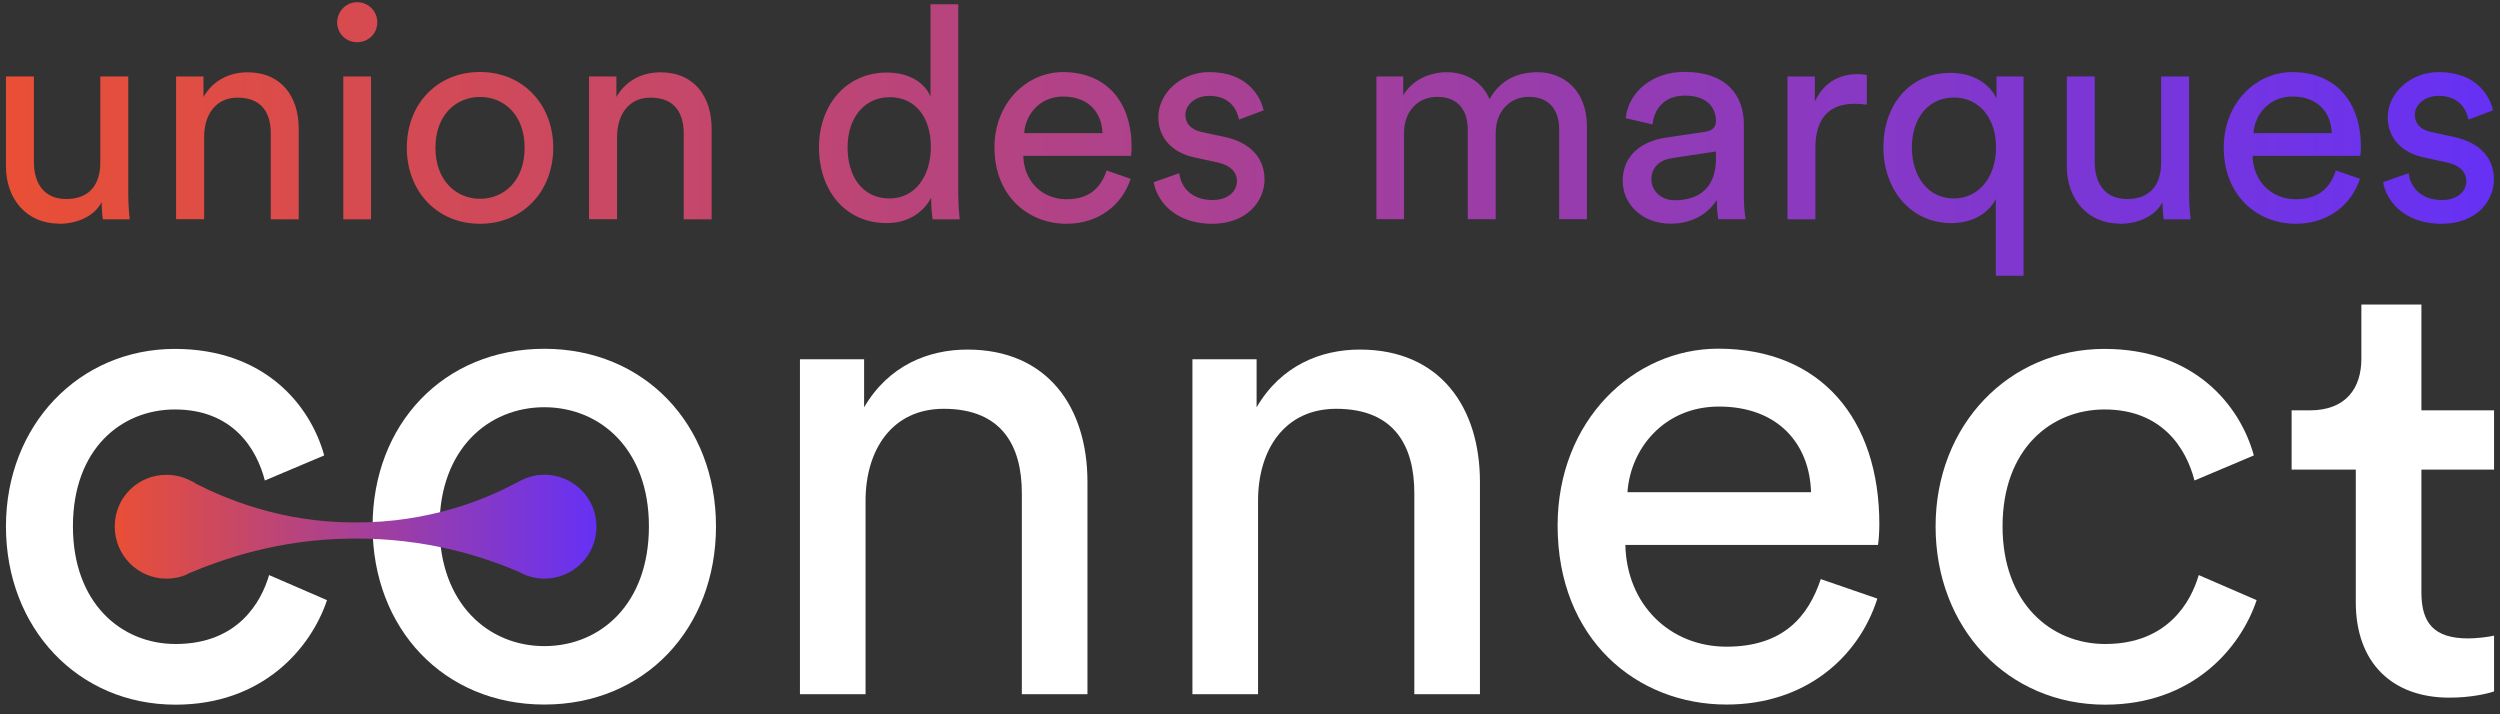
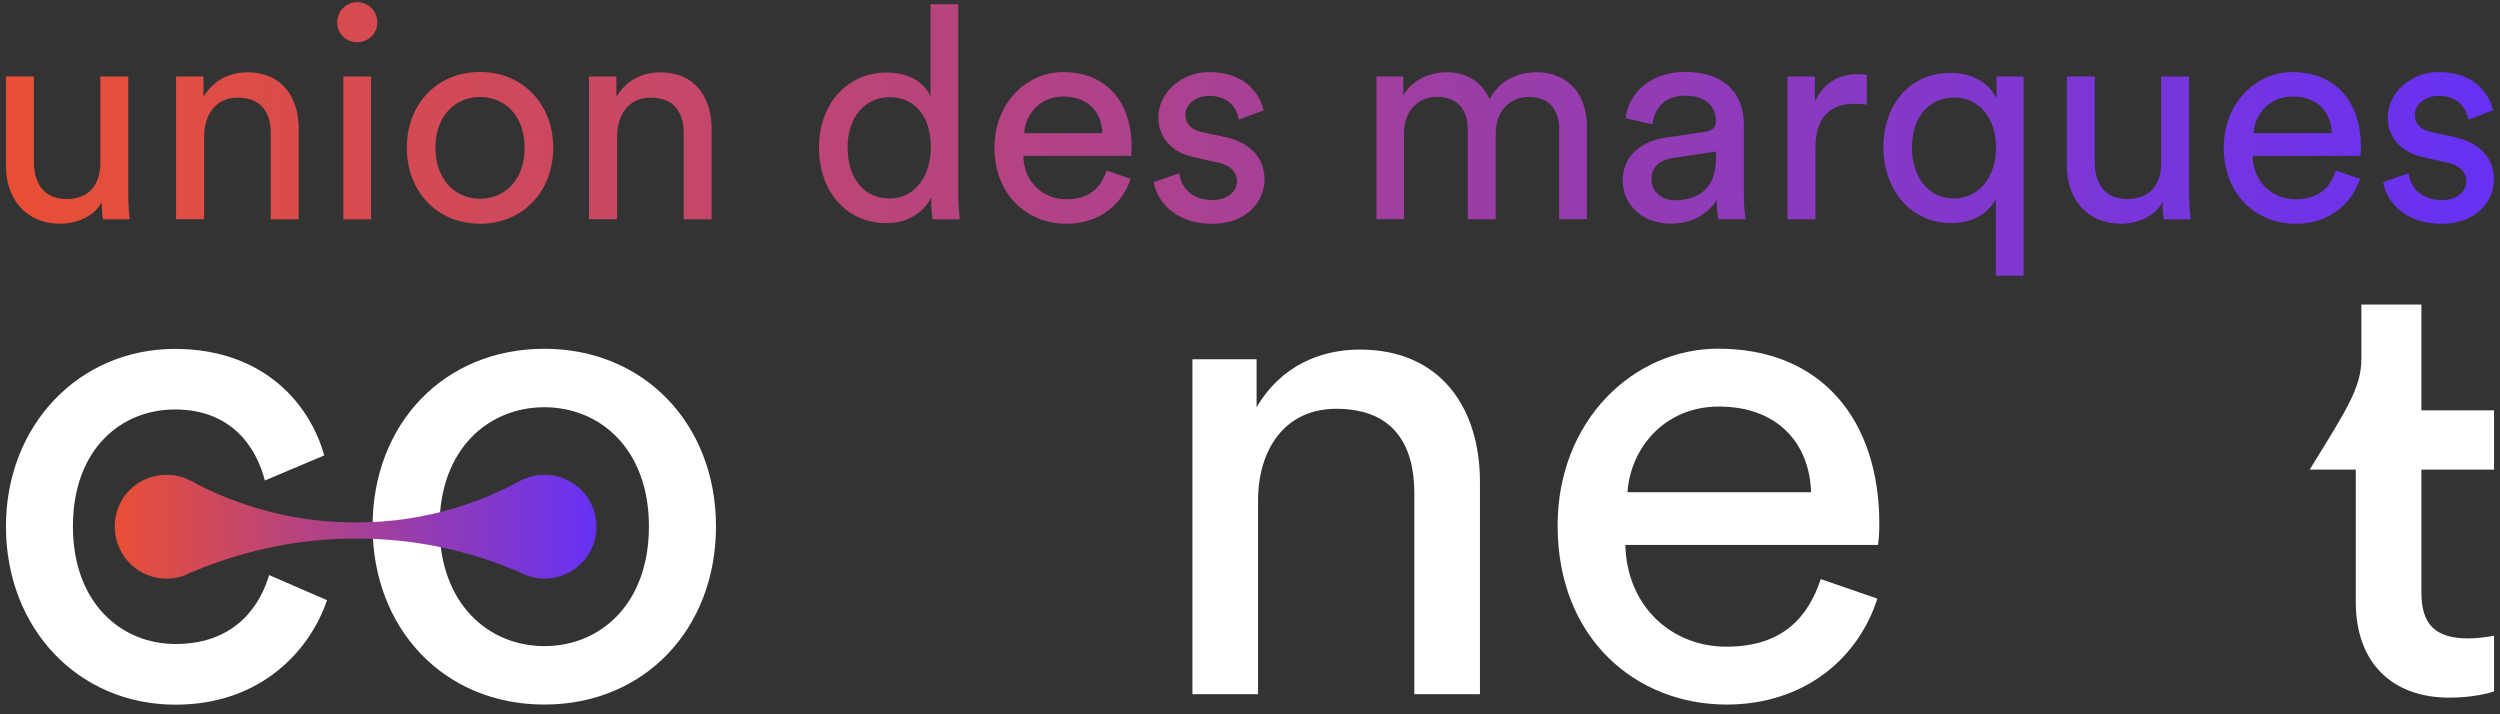
<svg xmlns="http://www.w3.org/2000/svg" width="210" height="60" viewBox="0 0 210 60" fill="none">
  <rect x="0" y="0" width="210" height="60" fill="#333333" stroke="none" />
  <g clip-path="url(#clip0_6998_21644)">
    <path d="M6.125 44.213C6.125 50.648 10.172 54.096 14.745 54.096C20.022 54.096 21.956 50.527 22.604 48.306L27.468 50.414C26.116 54.452 22.078 59.192 14.745 59.192C6.538 59.192 0.5 52.756 0.5 44.222C0.5 35.688 6.66 29.308 14.688 29.308C22.191 29.308 26.059 33.992 27.233 38.255L22.247 40.362C21.543 37.618 19.496 34.395 14.688 34.395C10.228 34.395 6.125 37.674 6.125 44.222V44.213Z" fill="white" />
    <path d="M60.143 44.212C60.143 52.812 54.161 59.182 45.72 59.182C37.278 59.182 31.297 52.803 31.297 44.212C31.297 35.622 37.278 29.298 45.72 29.298C54.161 29.298 60.143 35.678 60.143 44.212ZM54.509 44.212C54.509 37.72 50.405 34.207 45.72 34.207C41.034 34.207 36.921 37.72 36.921 44.212C36.921 50.704 41.025 54.274 45.72 54.274C50.415 54.274 54.509 50.761 54.509 44.212Z" fill="white" />
-     <path d="M72.707 58.312H67.195V30.179H72.585V34.217C74.632 30.704 77.975 29.364 81.261 29.364C88.003 29.364 91.346 34.217 91.346 40.475V58.312H85.834V41.412C85.834 37.496 84.191 34.339 79.271 34.339C74.933 34.339 72.707 37.786 72.707 42.058V58.321V58.312Z" fill="white" />
    <path d="M105.676 58.312H100.164V30.179H105.554V34.217C107.601 30.704 110.944 29.364 114.23 29.364C120.972 29.364 124.315 34.217 124.315 40.475V58.312H118.803V41.412C118.803 37.496 117.16 34.339 112.239 34.339C107.901 34.339 105.676 37.786 105.676 42.058V58.321V58.312Z" fill="white" />
    <path d="M157.695 50.292C156.108 55.267 151.601 59.182 145.028 59.182C137.469 59.182 130.84 53.684 130.84 44.147C130.84 35.313 137.225 29.289 144.324 29.289C153 29.289 157.864 35.257 157.864 44.025C157.864 44.728 157.808 45.43 157.751 45.777H136.53C136.643 50.807 140.286 54.321 145.028 54.321C149.77 54.321 151.892 51.81 152.944 48.644L157.695 50.283V50.292ZM152.127 41.346C152.014 37.308 149.375 34.151 144.389 34.151C139.76 34.151 136.943 37.72 136.709 41.346H152.127Z" fill="white" />
-     <path d="M168.214 44.213C168.214 50.648 172.261 54.096 176.834 54.096C182.111 54.096 184.046 50.527 184.694 48.306L189.558 50.414C188.205 54.452 184.168 59.192 176.834 59.192C168.628 59.192 162.59 52.756 162.59 44.222C162.59 35.688 168.75 29.308 176.778 29.308C184.28 29.308 188.149 33.992 189.323 38.255L184.337 40.362C183.633 37.618 181.586 34.395 176.778 34.395C172.318 34.395 168.214 37.674 168.214 44.222V44.213Z" fill="white" />
-     <path d="M203.398 49.768C203.398 52.344 204.459 53.627 207.332 53.627C208.027 53.627 209.032 53.506 209.501 53.393V58.077C209.032 58.246 207.623 58.602 205.745 58.602C200.938 58.602 197.886 55.67 197.886 50.583V39.444H192.496V34.47H194.017C197.069 34.47 198.355 32.596 198.355 30.142V25.58H203.398V34.47H209.501V39.444H203.398V49.768Z" fill="white" />
+     <path d="M203.398 49.768C203.398 52.344 204.459 53.627 207.332 53.627C208.027 53.627 209.032 53.506 209.501 53.393V58.077C209.032 58.246 207.623 58.602 205.745 58.602C200.938 58.602 197.886 55.67 197.886 50.583V39.444H192.496H194.017C197.069 34.47 198.355 32.596 198.355 30.142V25.58H203.398V34.47H209.501V39.444H203.398V49.768Z" fill="white" />
    <path d="M50.107 44.222C50.107 46.657 48.154 48.606 45.713 48.606C44.98 48.606 44.295 48.409 43.656 48.072C43.609 48.072 43.609 48.025 43.562 48.025C40.83 46.854 35.891 45.149 29.487 45.243C23.374 45.29 18.632 46.995 15.843 48.166C15.749 48.213 15.646 48.259 15.552 48.316C15.064 48.512 14.529 48.606 13.984 48.606C11.59 48.606 9.637 46.657 9.637 44.222C9.637 41.786 11.59 39.884 13.984 39.884C14.764 39.884 15.449 40.081 16.088 40.418C16.181 40.465 16.332 40.512 16.426 40.615C18.82 41.833 23.515 43.885 29.769 43.885C36.172 43.931 40.961 41.833 43.262 40.615C43.356 40.568 43.412 40.568 43.459 40.512C44.145 40.128 44.877 39.875 45.703 39.875C48.145 39.875 50.098 41.824 50.098 44.212L50.107 44.222Z" fill="url(#paint0_linear_6998_21644)" />
    <path d="M4.998 18.788C2.2 18.788 0.5 16.689 0.5 13.972V6.422H2.847V13.626C2.847 15.275 3.599 16.717 5.571 16.717C7.542 16.717 8.425 15.471 8.425 13.654V6.422H10.773V16.202C10.773 17.148 10.848 18.001 10.895 18.422H8.641C8.594 18.151 8.538 17.476 8.538 16.98C7.89 18.226 6.387 18.797 4.988 18.797L4.998 18.788ZM17.139 18.413H14.791V6.422H17.092V8.145C17.965 6.647 19.392 6.075 20.791 6.075C23.665 6.075 25.092 8.145 25.092 10.815V18.422H22.745V11.218C22.745 9.551 22.04 8.202 19.946 8.202C18.097 8.202 17.148 9.672 17.148 11.49V18.422L17.139 18.413ZM29.994 0.183C30.942 0.183 31.693 0.932 31.693 1.878C31.693 2.824 30.942 3.546 29.994 3.546C29.045 3.546 28.322 2.796 28.322 1.878C28.322 0.96 29.073 0.183 29.994 0.183ZM28.839 18.413V6.422H31.167V18.422H28.839V18.413ZM46.473 12.408C46.473 16.071 43.919 18.797 40.322 18.797C36.726 18.797 34.172 16.08 34.172 12.408C34.172 8.736 36.726 6.047 40.322 6.047C43.919 6.047 46.473 8.764 46.473 12.408ZM44.069 12.408C44.069 9.635 42.322 8.145 40.322 8.145C38.322 8.145 36.576 9.644 36.576 12.408C36.576 15.171 38.322 16.698 40.322 16.698C42.322 16.698 44.069 15.2 44.069 12.408ZM51.825 18.413H49.478V6.422H51.778V8.145C52.651 6.647 54.079 6.075 55.478 6.075C58.351 6.075 59.778 8.145 59.778 10.815V18.422H57.431V11.218C57.431 9.551 56.727 8.202 54.633 8.202C52.783 8.202 51.834 9.672 51.834 11.49V18.422L51.825 18.413ZM78.22 16.595C77.647 17.738 76.37 18.741 74.492 18.741C70.962 18.741 68.793 15.949 68.793 12.38C68.793 8.811 71.093 6.094 74.492 6.094C76.614 6.094 77.769 7.143 78.164 8.117V0.361H80.492V16.202C80.492 17.345 80.596 18.226 80.615 18.422H78.342C78.295 18.151 78.22 17.523 78.22 16.802V16.605V16.595ZM74.718 16.67C76.868 16.67 78.192 14.797 78.192 12.333C78.192 9.869 76.896 8.164 74.746 8.164C72.596 8.164 71.196 9.907 71.196 12.38C71.196 14.853 72.473 16.67 74.718 16.67ZM94.981 15.003C94.305 17.12 92.38 18.797 89.582 18.797C86.361 18.797 83.535 16.455 83.535 12.389C83.535 8.623 86.258 6.056 89.281 6.056C92.981 6.056 95.056 8.604 95.056 12.342C95.056 12.642 95.028 12.942 95.009 13.092H85.957C86.004 15.237 87.554 16.736 89.582 16.736C91.61 16.736 92.511 15.668 92.953 14.319L94.981 15.022V15.003ZM92.605 11.181C92.558 9.457 91.432 8.108 89.309 8.108C87.338 8.108 86.136 9.626 86.032 11.181H92.605ZM99.056 14.553C99.206 15.799 100.155 16.802 101.854 16.802C103.178 16.802 103.901 16.052 103.901 15.209C103.901 14.46 103.347 13.888 102.352 13.663L100.305 13.214C98.427 12.811 97.3 11.546 97.3 9.85C97.3 7.808 99.225 6.056 101.573 6.056C104.878 6.056 105.901 8.202 106.146 9.27L104.07 10.047C103.967 9.42 103.469 8.052 101.573 8.052C100.371 8.052 99.573 8.829 99.573 9.644C99.573 10.366 100.023 10.89 100.944 11.087L102.897 11.509C105.075 11.986 106.221 13.307 106.221 15.078C106.221 16.848 104.793 18.797 101.817 18.797C98.521 18.797 97.112 16.68 96.915 15.303L99.037 14.553H99.056ZM115.62 18.413V6.422H117.874V8.014C118.625 6.693 120.127 6.066 121.526 6.066C123.029 6.066 124.475 6.787 125.123 8.333C126.071 6.609 127.62 6.066 129.151 6.066C131.254 6.066 133.301 7.49 133.301 10.628V18.413H130.972V10.881C130.972 9.307 130.202 8.136 128.418 8.136C126.766 8.136 125.639 9.429 125.639 11.153V18.413H123.291V10.881C123.291 9.335 122.54 8.136 120.737 8.136C119.066 8.136 117.939 9.382 117.939 11.181V18.413H115.611H115.62ZM139.959 11.555L143.207 11.078C143.93 10.975 144.137 10.6 144.137 10.178C144.137 9.007 143.367 8.033 141.536 8.033C139.883 8.033 138.963 9.054 138.813 10.45L136.559 9.925C136.813 7.63 138.888 6.038 141.489 6.038C145.085 6.038 146.484 8.08 146.484 10.431V16.446C146.484 17.495 146.588 18.113 146.635 18.413H144.334C144.287 18.113 144.212 17.663 144.212 16.792C143.686 17.645 142.484 18.788 140.334 18.788C137.883 18.788 136.306 17.092 136.306 15.2C136.306 13.054 137.883 11.855 139.959 11.555ZM144.137 13.279V12.726L140.466 13.279C139.461 13.429 138.719 14.001 138.719 15.078C138.719 15.977 139.47 16.82 140.672 16.82C142.597 16.82 144.146 15.893 144.146 13.279H144.137ZM156.813 8.792C156.466 8.745 156.109 8.717 155.79 8.717C153.818 8.717 152.494 9.766 152.494 12.408V18.422H150.147V6.422H152.447V8.52C153.32 6.675 154.823 6.225 156.043 6.225C156.372 6.225 156.691 6.272 156.813 6.3V8.792ZM167.649 23.153V16.717C167.02 17.935 165.677 18.741 163.903 18.741C160.457 18.741 158.203 15.874 158.203 12.38C158.203 8.886 160.325 6.122 163.856 6.122C165.931 6.122 167.208 7.199 167.706 8.267V6.422H169.978V23.163H167.649V23.153ZM164.119 16.67C166.241 16.67 167.668 14.853 167.668 12.38C167.668 9.907 166.241 8.192 164.119 8.192C161.997 8.192 160.597 9.916 160.597 12.38C160.597 14.844 161.968 16.67 164.119 16.67ZM178.11 18.788C175.311 18.788 173.612 16.689 173.612 13.972V6.422H175.959V13.626C175.959 15.275 176.711 16.717 178.682 16.717C180.654 16.717 181.537 15.471 181.537 13.654V6.422H183.884V16.202C183.884 17.148 183.96 18.001 184.006 18.422H181.753C181.706 18.151 181.65 17.476 181.65 16.98C181.002 18.226 179.499 18.797 178.1 18.797L178.11 18.788ZM198.242 15.003C197.565 17.12 195.641 18.797 192.842 18.797C189.622 18.797 186.795 16.455 186.795 12.389C186.795 8.623 189.518 6.056 192.542 6.056C196.241 6.056 198.317 8.604 198.317 12.342C198.317 12.642 198.288 12.942 198.27 13.092H189.218C189.265 15.237 190.814 16.736 192.842 16.736C194.871 16.736 195.772 15.668 196.213 14.319L198.242 15.022V15.003ZM195.866 11.181C195.819 9.457 194.692 8.108 192.57 8.108C190.598 8.108 189.396 9.626 189.293 11.181H195.866ZM202.326 14.553C202.476 15.799 203.425 16.802 205.124 16.802C206.448 16.802 207.171 16.052 207.171 15.209C207.171 14.46 206.617 13.888 205.622 13.663L203.575 13.214C201.697 12.811 200.57 11.546 200.57 9.85C200.57 7.808 202.495 6.056 204.843 6.056C208.148 6.056 209.171 8.202 209.415 9.27L207.34 10.047C207.237 9.42 206.739 8.052 204.843 8.052C203.641 8.052 202.843 8.829 202.843 9.644C202.843 10.366 203.293 10.89 204.213 11.087L206.167 11.509C208.345 11.986 209.491 13.307 209.491 15.078C209.491 16.848 208.063 18.797 205.087 18.797C201.791 18.797 200.382 16.68 200.185 15.303L202.307 14.553H202.326Z" fill="url(#paint1_linear_6998_21644)" />
  </g>
  <defs>
    <linearGradient id="paint0_linear_6998_21644" x1="9.627" y1="44.24" x2="50.107" y2="44.24" gradientUnits="userSpaceOnUse">
      <stop stop-color="#E94F35" />
      <stop offset="1" stop-color="#6631F5" />
    </linearGradient>
    <linearGradient id="paint1_linear_6998_21644" x1="0.5" y1="11.668" x2="209.5" y2="11.668" gradientUnits="userSpaceOnUse">
      <stop stop-color="#E94F35" />
      <stop offset="1" stop-color="#6631F5" />
    </linearGradient>
    <clipPath id="clip0_6998_21644">
      <rect width="209" height="59" fill="white" transform="translate(0.5 0.183)" />
    </clipPath>
  </defs>
</svg>